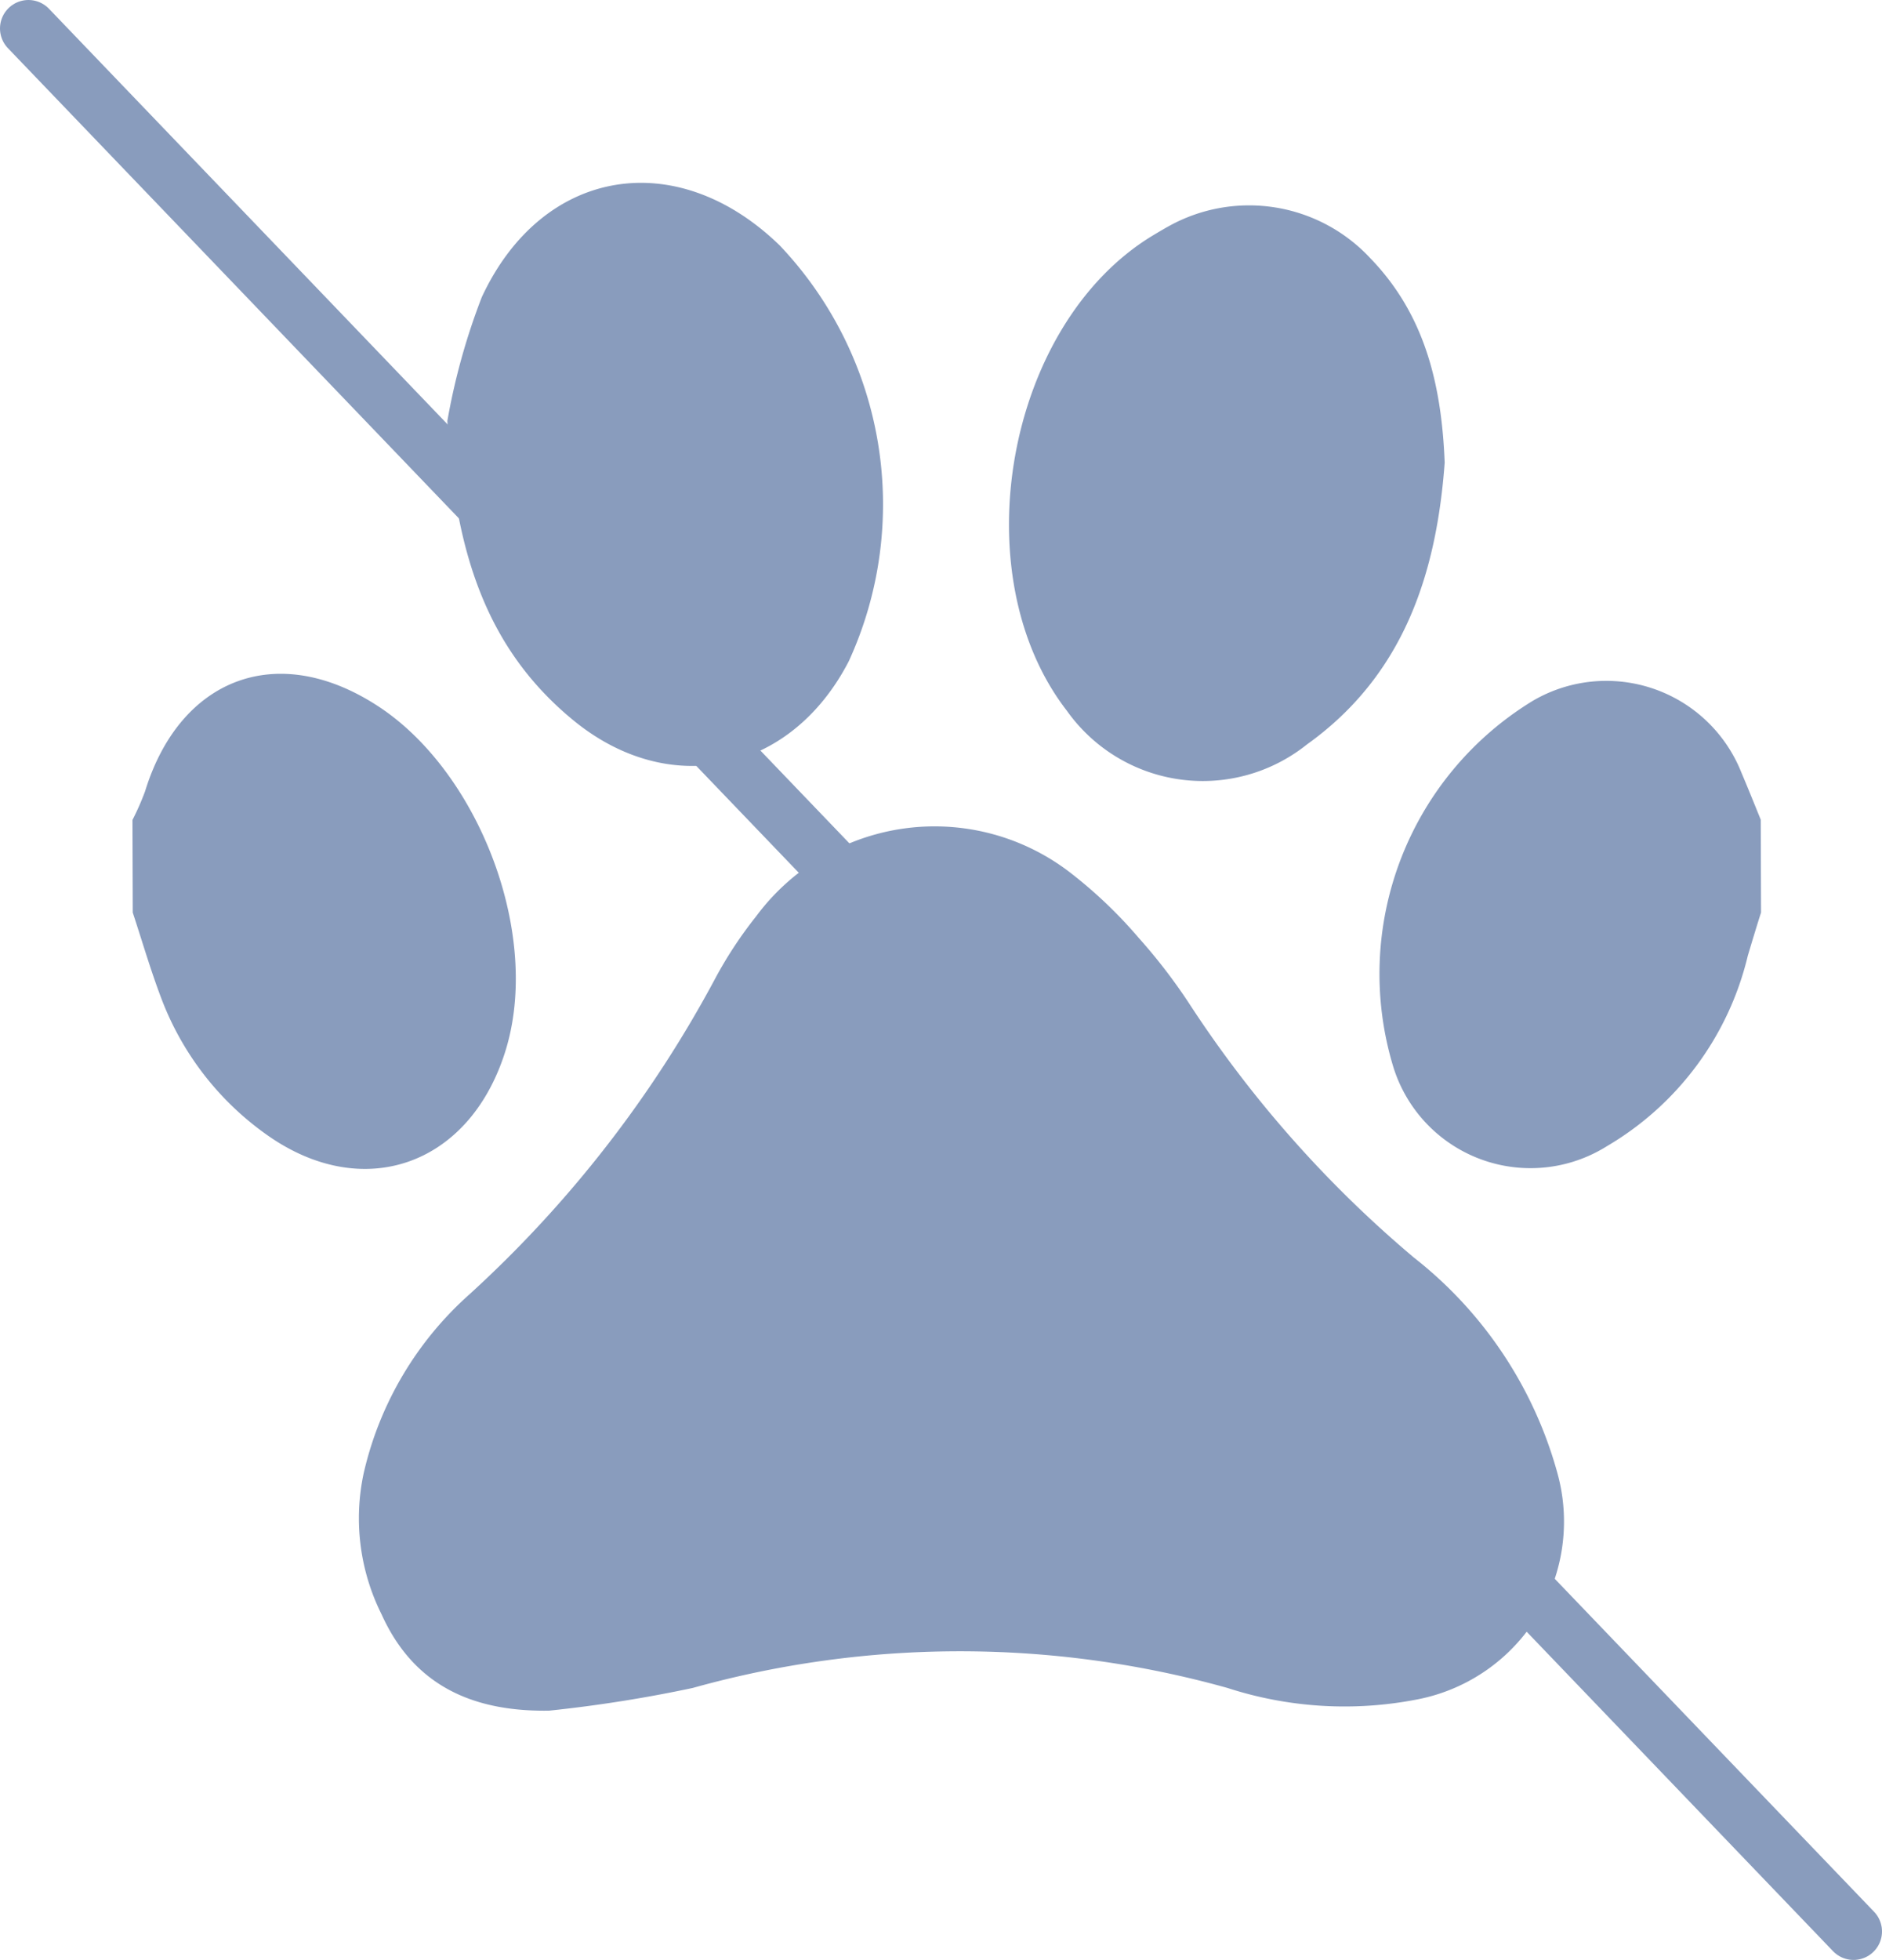
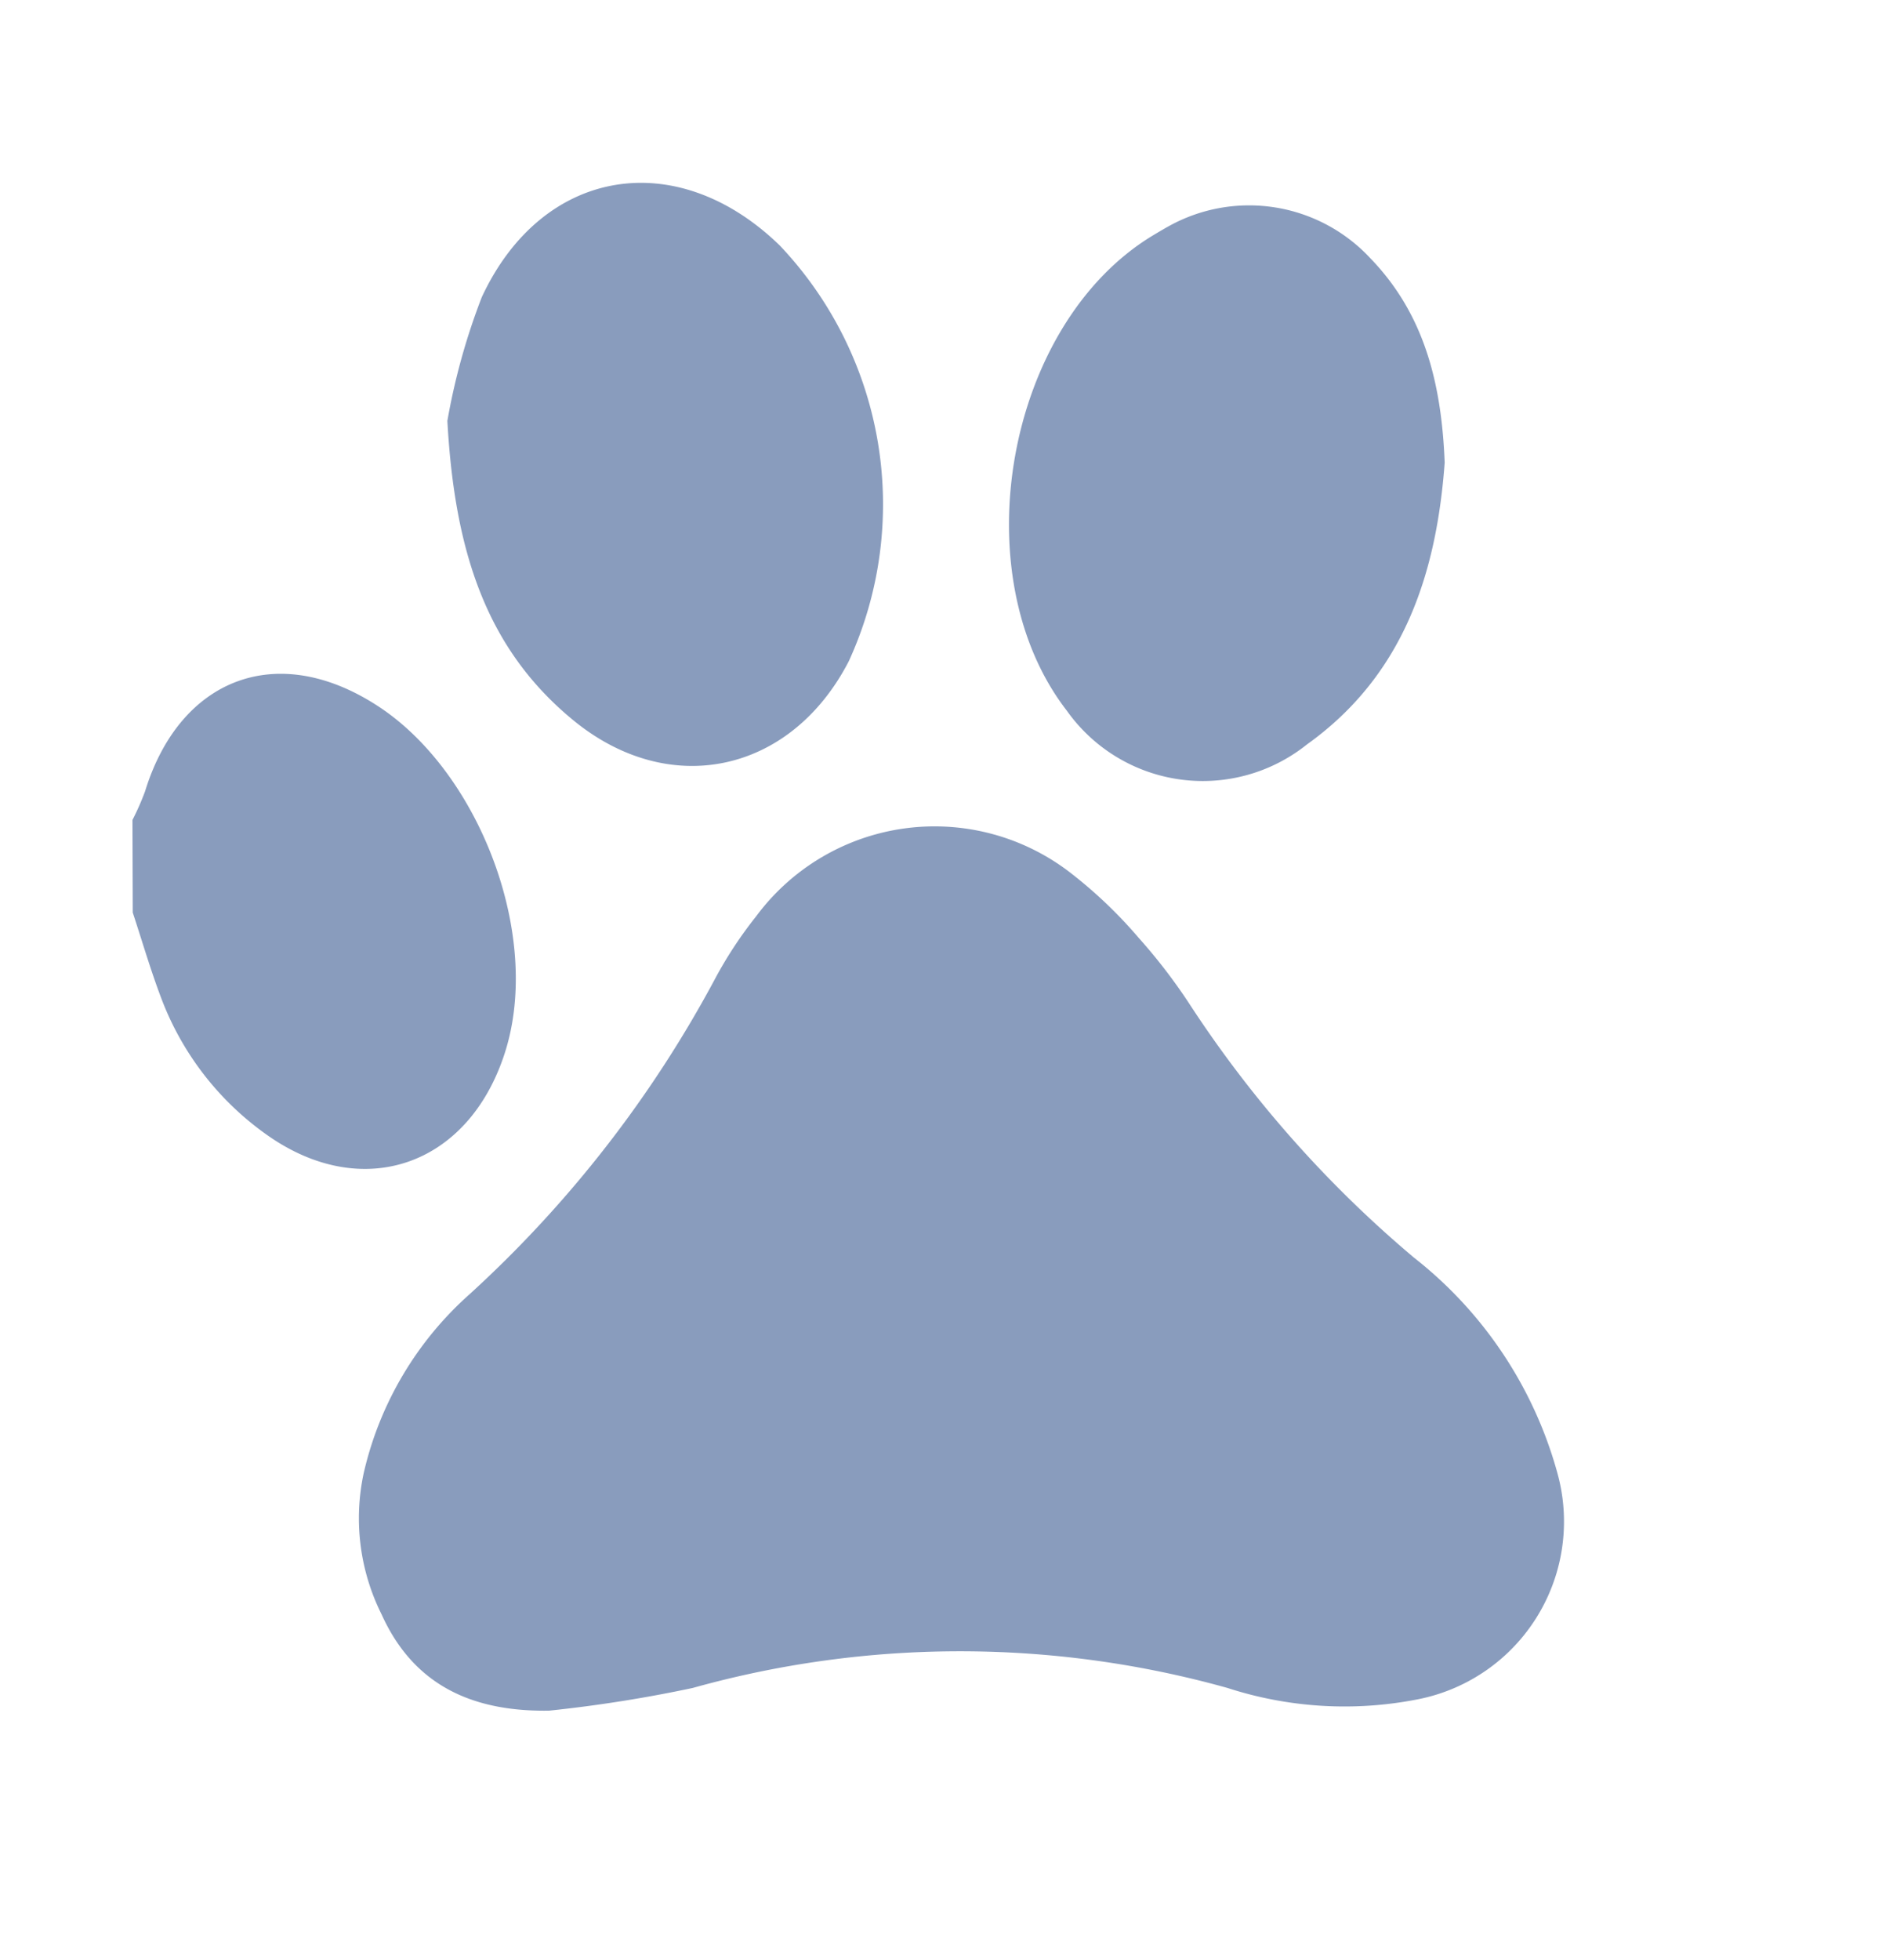
<svg xmlns="http://www.w3.org/2000/svg" viewBox="0 0 65.5 68.16">
  <defs>
    <style>.cls-1{fill:none;stroke:#899cbd;stroke-linecap:round;stroke-linejoin:round;stroke-width:1.98px;}.cls-2{fill:#899cbd;}</style>
  </defs>
  <title>Element 74</title>
  <g id="Ebene_2" data-name="Ebene 2">
    <g id="Ebene_3" data-name="Ebene 3">
-       <line class="cls-1" x1="64.51" y1="67.18" x2="0.99" y2="0.99" />
      <g id="I5qSQI">
        <path class="cls-2" d="M4.62,31.74c.33,1,.62,2,1,3a10.24,10.24,0,0,0,3.78,4.81c3.25,2.22,6.81,1,8.11-2.75,1.43-4.07-.77-9.87-4.31-12.21s-6.94-1-8.15,2.93a9,9,0,0,1-.44,1Z" />
-         <path class="cls-2" d="M61.28,28.51c-.22-.54-.44-1.09-.67-1.63a5.06,5.06,0,0,0-7.27-2.5,11.12,11.12,0,0,0-4.86,12.69,5,5,0,0,0,7.44,2.8,10.51,10.51,0,0,0,4.91-6.63c.15-.5.3-1,.46-1.5Z" />
        <path class="cls-2" d="M19.11,59.5a48,48,0,0,0,5-.79,34.58,34.58,0,0,1,18.61,0,13.19,13.19,0,0,0,6.6.4,6.3,6.3,0,0,0,4.9-7.81,14.35,14.35,0,0,0-5-7.55A40.25,40.25,0,0,1,41.45,35a19.49,19.49,0,0,0-1.82-2.38,16,16,0,0,0-2.32-2.22,7.73,7.73,0,0,0-11,1.48A14.32,14.32,0,0,0,24.91,34a41,41,0,0,1-8.55,11,11.87,11.87,0,0,0-3.7,6.23,7.47,7.47,0,0,0,.62,4.92C14.41,58.65,16.48,59.54,19.11,59.5Z" />
        <path class="cls-2" d="M15.57,14.64c.25,4.53,1.35,7.89,4.32,10.36,3.37,2.82,7.63,1.91,9.65-2A13.08,13.08,0,0,0,27.14,8.54c-3.58-3.48-8.26-2.73-10.37,1.79A22.76,22.76,0,0,0,15.57,14.64Z" />
        <path class="cls-2" d="M50.28,16.09c-.11-2.78-.72-5.18-2.59-7.11a5.76,5.76,0,0,0-7-1.12c-.2.11-.4.23-.6.35C35,11.32,33.47,20,37.13,24.72a5.8,5.8,0,0,0,8.36,1.17C48.89,23.46,50,19.89,50.28,16.09Z" />
      </g>
    </g>
  </g>
</svg>